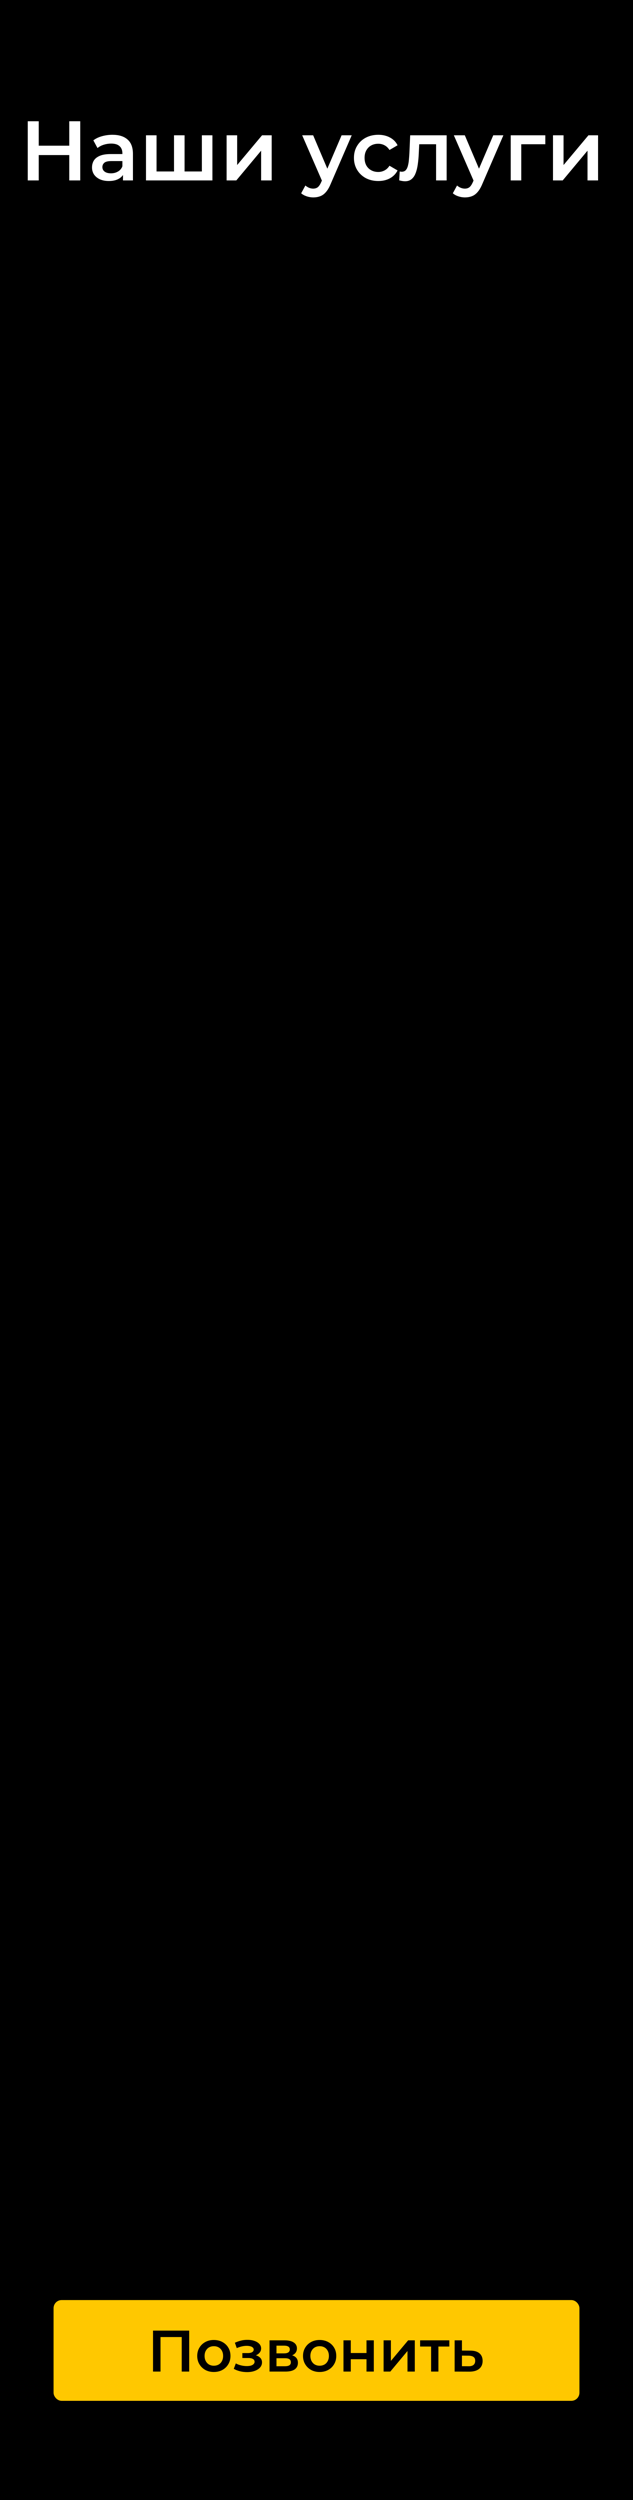
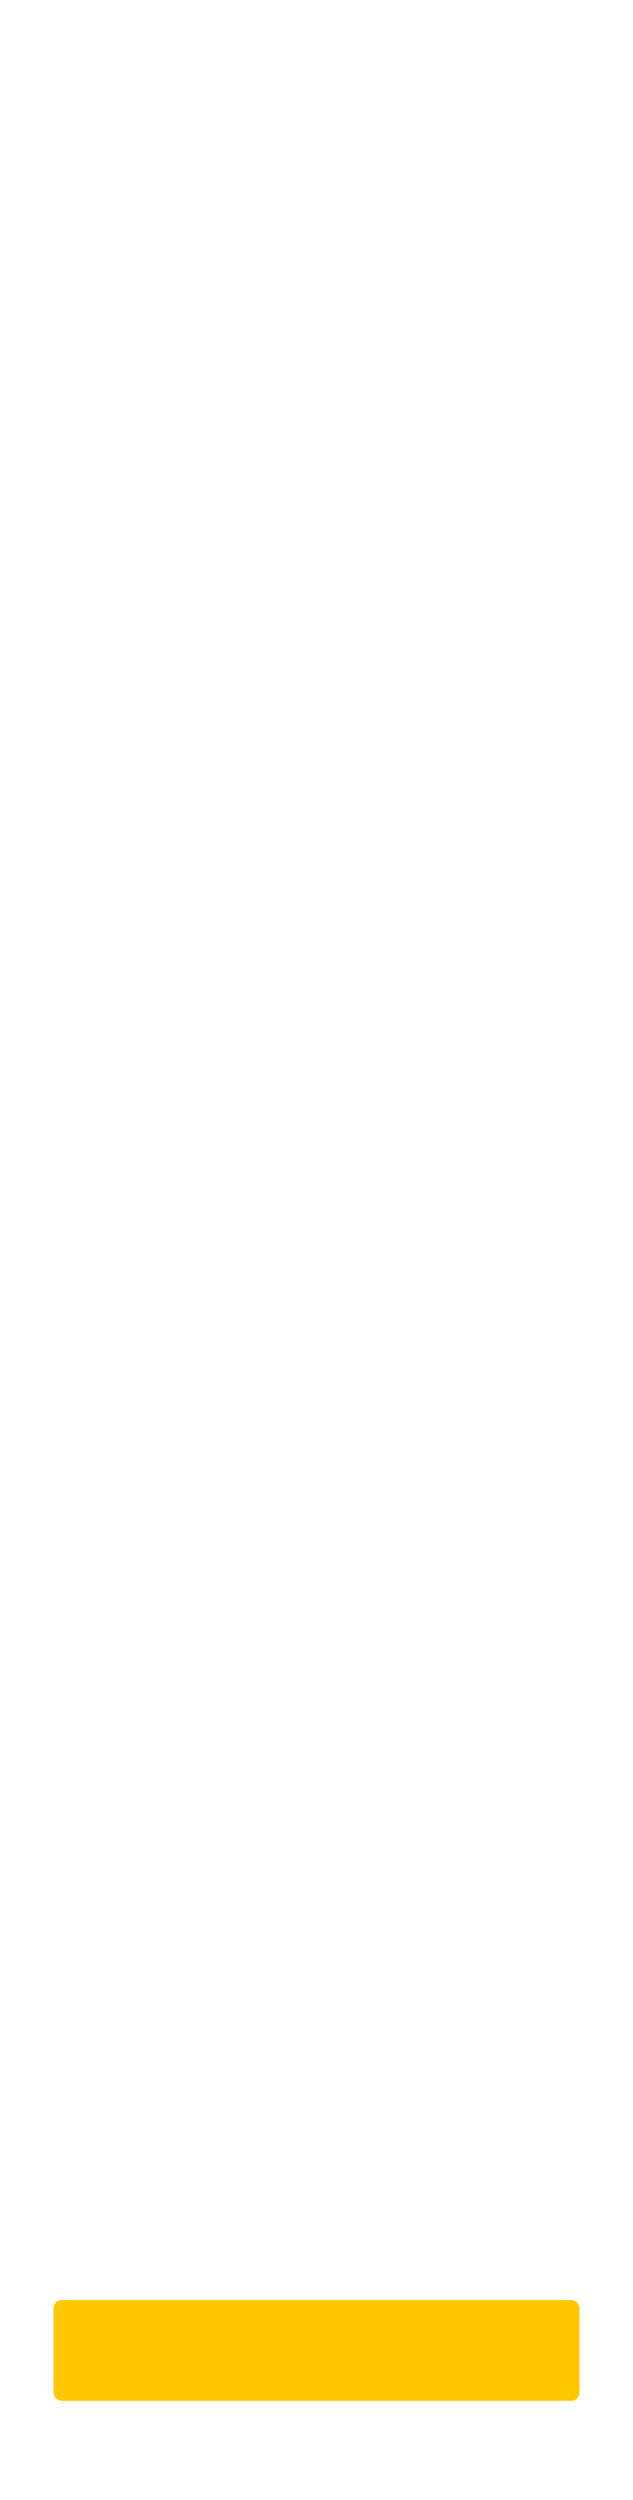
<svg xmlns="http://www.w3.org/2000/svg" width="390" height="1538" viewBox="0 0 390 1538" fill="none">
-   <rect width="390" height="1538" fill="black" />
  <path d="M42.68 74.6H49.44V111H42.68V74.6ZM23.856 111H17.096V74.6H23.856V111ZM43.2 95.4H23.284V89.628H43.2V95.4ZM75.771 111V105.384L75.407 104.188V94.36C75.407 92.453 74.835 90.98 73.691 89.94C72.547 88.865 70.813 88.328 68.491 88.328C66.931 88.328 65.388 88.571 63.863 89.056C62.372 89.541 61.107 90.217 60.067 91.084L57.519 86.352C59.009 85.208 60.777 84.359 62.823 83.804C64.903 83.215 67.052 82.92 69.271 82.92C73.292 82.92 76.395 83.891 78.579 85.832C80.797 87.739 81.907 90.703 81.907 94.724V111H75.771ZM67.035 111.364C64.955 111.364 63.135 111.017 61.575 110.324C60.015 109.596 58.801 108.608 57.935 107.36C57.103 106.077 56.687 104.639 56.687 103.044C56.687 101.484 57.051 100.08 57.779 98.832C58.541 97.584 59.772 96.596 61.471 95.868C63.169 95.14 65.423 94.776 68.231 94.776H76.291V99.092H68.699C66.48 99.092 64.989 99.456 64.227 100.184C63.464 100.877 63.083 101.744 63.083 102.784C63.083 103.963 63.551 104.899 64.487 105.592C65.423 106.285 66.723 106.632 68.387 106.632C69.981 106.632 71.403 106.268 72.651 105.54C73.933 104.812 74.852 103.737 75.407 102.316L76.499 106.216C75.875 107.845 74.748 109.111 73.119 110.012C71.524 110.913 69.496 111.364 67.035 111.364ZM108.618 105.488L107.214 107.048V83.232H113.714V107.048L112.154 105.488H125.882L124.374 107.048V83.232H130.874V111H89.95V83.232H96.45V107.048L94.942 105.488H108.618ZM139.614 111V83.232H146.114V101.536L161.454 83.232H167.382V111H160.882V92.696L145.594 111H139.614ZM192.993 121.452C191.641 121.452 190.289 121.227 188.937 120.776C187.585 120.325 186.458 119.701 185.557 118.904L188.157 114.12C188.816 114.709 189.561 115.177 190.393 115.524C191.225 115.871 192.074 116.044 192.941 116.044C194.12 116.044 195.073 115.749 195.801 115.16C196.529 114.571 197.205 113.583 197.829 112.196L199.441 108.556L199.961 107.776L210.465 83.232H216.705L203.705 113.236C202.838 115.316 201.868 116.963 200.793 118.176C199.753 119.389 198.574 120.239 197.257 120.724C195.974 121.209 194.553 121.452 192.993 121.452ZM198.713 111.988L186.181 83.232H192.941L203.133 107.204L198.713 111.988ZM233.094 111.364C230.182 111.364 227.582 110.757 225.294 109.544C223.041 108.296 221.273 106.597 219.99 104.448C218.707 102.299 218.066 99.855 218.066 97.116C218.066 94.343 218.707 91.899 219.99 89.784C221.273 87.635 223.041 85.953 225.294 84.74C227.582 83.527 230.182 82.92 233.094 82.92C235.798 82.92 238.173 83.475 240.218 84.584C242.298 85.659 243.875 87.253 244.95 89.368L239.958 92.28C239.126 90.963 238.103 89.992 236.89 89.368C235.711 88.744 234.429 88.432 233.042 88.432C231.447 88.432 230.009 88.779 228.726 89.472C227.443 90.165 226.438 91.171 225.71 92.488C224.982 93.771 224.618 95.313 224.618 97.116C224.618 98.919 224.982 100.479 225.71 101.796C226.438 103.079 227.443 104.067 228.726 104.76C230.009 105.453 231.447 105.8 233.042 105.8C234.429 105.8 235.711 105.488 236.89 104.864C238.103 104.24 239.126 103.269 239.958 101.952L244.95 104.864C243.875 106.944 242.298 108.556 240.218 109.7C238.173 110.809 235.798 111.364 233.094 111.364ZM245.957 110.948L246.269 105.488C246.511 105.523 246.737 105.557 246.945 105.592C247.153 105.627 247.343 105.644 247.517 105.644C248.591 105.644 249.423 105.315 250.013 104.656C250.602 103.997 251.035 103.113 251.313 102.004C251.625 100.86 251.833 99.595 251.937 98.208C252.075 96.787 252.179 95.365 252.249 93.944L252.717 83.232H275.181V111H268.681V86.976L270.189 88.744H256.981L258.385 86.924L258.021 94.256C257.917 96.717 257.709 99.005 257.397 101.12C257.119 103.2 256.669 105.02 256.045 106.58C255.455 108.14 254.623 109.353 253.549 110.22C252.509 111.087 251.174 111.52 249.545 111.52C249.025 111.52 248.453 111.468 247.829 111.364C247.239 111.26 246.615 111.121 245.957 110.948ZM286.43 121.452C285.078 121.452 283.726 121.227 282.374 120.776C281.022 120.325 279.896 119.701 278.994 118.904L281.594 114.12C282.253 114.709 282.998 115.177 283.83 115.524C284.662 115.871 285.512 116.044 286.378 116.044C287.557 116.044 288.51 115.749 289.238 115.16C289.966 114.571 290.642 113.583 291.266 112.196L292.878 108.556L293.398 107.776L303.902 83.232H310.142L297.142 113.236C296.276 115.316 295.305 116.963 294.23 118.176C293.19 119.389 292.012 120.239 290.694 120.724C289.412 121.209 287.99 121.452 286.43 121.452ZM292.15 111.988L279.618 83.232H286.378L296.57 107.204L292.15 111.988ZM314.657 111V83.232H335.977V88.744H319.649L321.157 87.288V111H314.657ZM340.708 111V83.232H347.208V101.536L362.548 83.232H368.476V111H361.976V92.696L346.688 111H340.708Z" fill="white" />
  <rect x="34" y="1416" width="322" height="60" rx="4" fill="#FFC800" />
  <rect x="34" y="1416" width="322" height="60" rx="4" stroke="#FFC800" stroke-width="2" />
-   <path d="M94.283 1459V1433.8H116.567V1459H111.959V1436.61L113.039 1437.76H97.811L98.891 1436.61V1459H94.283ZM131.737 1459.25C129.769 1459.25 128.017 1458.83 126.481 1457.99C124.945 1457.13 123.733 1455.95 122.845 1454.46C121.957 1452.98 121.513 1451.28 121.513 1449.39C121.513 1447.47 121.957 1445.78 122.845 1444.31C123.733 1442.82 124.945 1441.66 126.481 1440.82C128.017 1439.98 129.769 1439.56 131.737 1439.56C133.729 1439.56 135.493 1439.98 137.029 1440.82C138.589 1441.66 139.801 1442.81 140.665 1444.28C141.553 1445.74 141.997 1447.44 141.997 1449.39C141.997 1451.28 141.553 1452.98 140.665 1454.46C139.801 1455.95 138.589 1457.13 137.029 1457.99C135.493 1458.83 133.729 1459.25 131.737 1459.25ZM131.737 1455.4C132.841 1455.4 133.825 1455.16 134.689 1454.68C135.553 1454.2 136.225 1453.5 136.705 1452.59C137.209 1451.68 137.461 1450.61 137.461 1449.39C137.461 1448.14 137.209 1447.07 136.705 1446.18C136.225 1445.27 135.553 1444.58 134.689 1444.1C133.825 1443.62 132.853 1443.38 131.773 1443.38C130.669 1443.38 129.685 1443.62 128.821 1444.1C127.981 1444.58 127.309 1445.27 126.805 1446.18C126.301 1447.07 126.049 1448.14 126.049 1449.39C126.049 1450.61 126.301 1451.68 126.805 1452.59C127.309 1453.5 127.981 1454.2 128.821 1454.68C129.685 1455.16 130.657 1455.4 131.737 1455.4ZM152.245 1459.32C150.781 1459.32 149.329 1459.16 147.889 1458.82C146.473 1458.46 145.189 1457.96 144.037 1457.31L145.297 1453.96C146.233 1454.49 147.289 1454.9 148.465 1455.18C149.641 1455.47 150.817 1455.62 151.993 1455.62C153.001 1455.62 153.865 1455.52 154.585 1455.33C155.305 1455.11 155.857 1454.8 156.241 1454.39C156.649 1453.98 156.853 1453.52 156.853 1452.99C156.853 1452.22 156.517 1451.64 155.845 1451.26C155.197 1450.85 154.261 1450.65 153.037 1450.65H149.329V1447.62H152.677C153.445 1447.62 154.093 1447.54 154.621 1447.37C155.173 1447.2 155.593 1446.95 155.881 1446.62C156.169 1446.28 156.313 1445.88 156.313 1445.43C156.313 1444.97 156.133 1444.58 155.773 1444.24C155.437 1443.88 154.945 1443.62 154.297 1443.45C153.649 1443.26 152.869 1443.16 151.957 1443.16C150.997 1443.16 150.001 1443.28 148.969 1443.52C147.961 1443.76 146.929 1444.11 145.873 1444.56L144.721 1441.25C145.945 1440.7 147.133 1440.28 148.285 1439.99C149.461 1439.68 150.625 1439.51 151.777 1439.49C153.529 1439.42 155.089 1439.6 156.457 1440.03C157.825 1440.46 158.905 1441.08 159.697 1441.9C160.489 1442.72 160.885 1443.68 160.885 1444.78C160.885 1445.69 160.597 1446.52 160.021 1447.26C159.469 1447.98 158.701 1448.55 157.717 1448.96C156.757 1449.36 155.653 1449.57 154.405 1449.57L154.549 1448.6C156.685 1448.6 158.365 1449.03 159.589 1449.89C160.813 1450.73 161.425 1451.88 161.425 1453.35C161.425 1454.52 161.029 1455.57 160.237 1456.48C159.445 1457.37 158.353 1458.06 156.961 1458.57C155.593 1459.07 154.021 1459.32 152.245 1459.32ZM166.059 1459V1439.78H175.455C177.783 1439.78 179.607 1440.21 180.927 1441.07C182.271 1441.94 182.943 1443.16 182.943 1444.74C182.943 1446.3 182.319 1447.53 181.071 1448.42C179.823 1449.28 178.167 1449.71 176.103 1449.71L176.643 1448.6C178.971 1448.6 180.699 1449.03 181.827 1449.89C182.979 1450.73 183.555 1451.97 183.555 1453.6C183.555 1455.3 182.919 1456.64 181.647 1457.6C180.375 1458.53 178.443 1459 175.851 1459H166.059ZM170.343 1455.72H175.491C176.715 1455.72 177.639 1455.53 178.263 1455.15C178.887 1454.74 179.199 1454.13 179.199 1453.31C179.199 1452.45 178.911 1451.81 178.335 1451.4C177.759 1451 176.859 1450.79 175.635 1450.79H170.343V1455.72ZM170.343 1447.8H175.059C176.211 1447.8 177.075 1447.6 177.651 1447.19C178.251 1446.76 178.551 1446.16 178.551 1445.39C178.551 1444.6 178.251 1444.01 177.651 1443.63C177.075 1443.24 176.211 1443.05 175.059 1443.05H170.343V1447.8ZM196.916 1459.25C194.948 1459.25 193.196 1458.83 191.66 1457.99C190.124 1457.13 188.912 1455.95 188.024 1454.46C187.136 1452.98 186.692 1451.28 186.692 1449.39C186.692 1447.47 187.136 1445.78 188.024 1444.31C188.912 1442.82 190.124 1441.66 191.66 1440.82C193.196 1439.98 194.948 1439.56 196.916 1439.56C198.908 1439.56 200.672 1439.98 202.208 1440.82C203.768 1441.66 204.98 1442.81 205.844 1444.28C206.732 1445.74 207.176 1447.44 207.176 1449.39C207.176 1451.28 206.732 1452.98 205.844 1454.46C204.98 1455.95 203.768 1457.13 202.208 1457.99C200.672 1458.83 198.908 1459.25 196.916 1459.25ZM196.916 1455.4C198.02 1455.4 199.004 1455.16 199.868 1454.68C200.732 1454.2 201.404 1453.5 201.884 1452.59C202.388 1451.68 202.64 1450.61 202.64 1449.39C202.64 1448.14 202.388 1447.07 201.884 1446.18C201.404 1445.27 200.732 1444.58 199.868 1444.1C199.004 1443.62 198.032 1443.38 196.952 1443.38C195.848 1443.38 194.864 1443.62 194 1444.1C193.16 1444.58 192.488 1445.27 191.984 1446.18C191.48 1447.07 191.228 1448.14 191.228 1449.39C191.228 1450.61 191.48 1451.68 191.984 1452.59C192.488 1453.5 193.16 1454.2 194 1454.68C194.864 1455.16 195.836 1455.4 196.916 1455.4ZM211.622 1459V1439.78H216.122V1447.59H225.806V1439.78H230.306V1459H225.806V1451.4H216.122V1459H211.622ZM236.337 1459V1439.78H240.837V1452.45L251.457 1439.78H255.561V1459H251.061V1446.33L240.477 1459H236.337ZM265.61 1459V1442.51L266.654 1443.59H258.842V1439.78H276.842V1443.59H269.066L270.11 1442.51V1459H265.61ZM289.754 1446.11C292.226 1446.11 294.11 1446.66 295.406 1447.77C296.702 1448.87 297.35 1450.43 297.35 1452.45C297.35 1454.54 296.63 1456.17 295.19 1457.34C293.75 1458.5 291.722 1459.06 289.106 1459.04L280.106 1459V1439.78H284.606V1446.08L289.754 1446.11ZM288.71 1455.72C290.03 1455.75 291.038 1455.47 291.734 1454.9C292.43 1454.32 292.778 1453.48 292.778 1452.38C292.778 1451.27 292.43 1450.48 291.734 1450C291.062 1449.5 290.054 1449.23 288.71 1449.21L284.606 1449.17V1455.69L288.71 1455.72Z" fill="black" />
</svg>